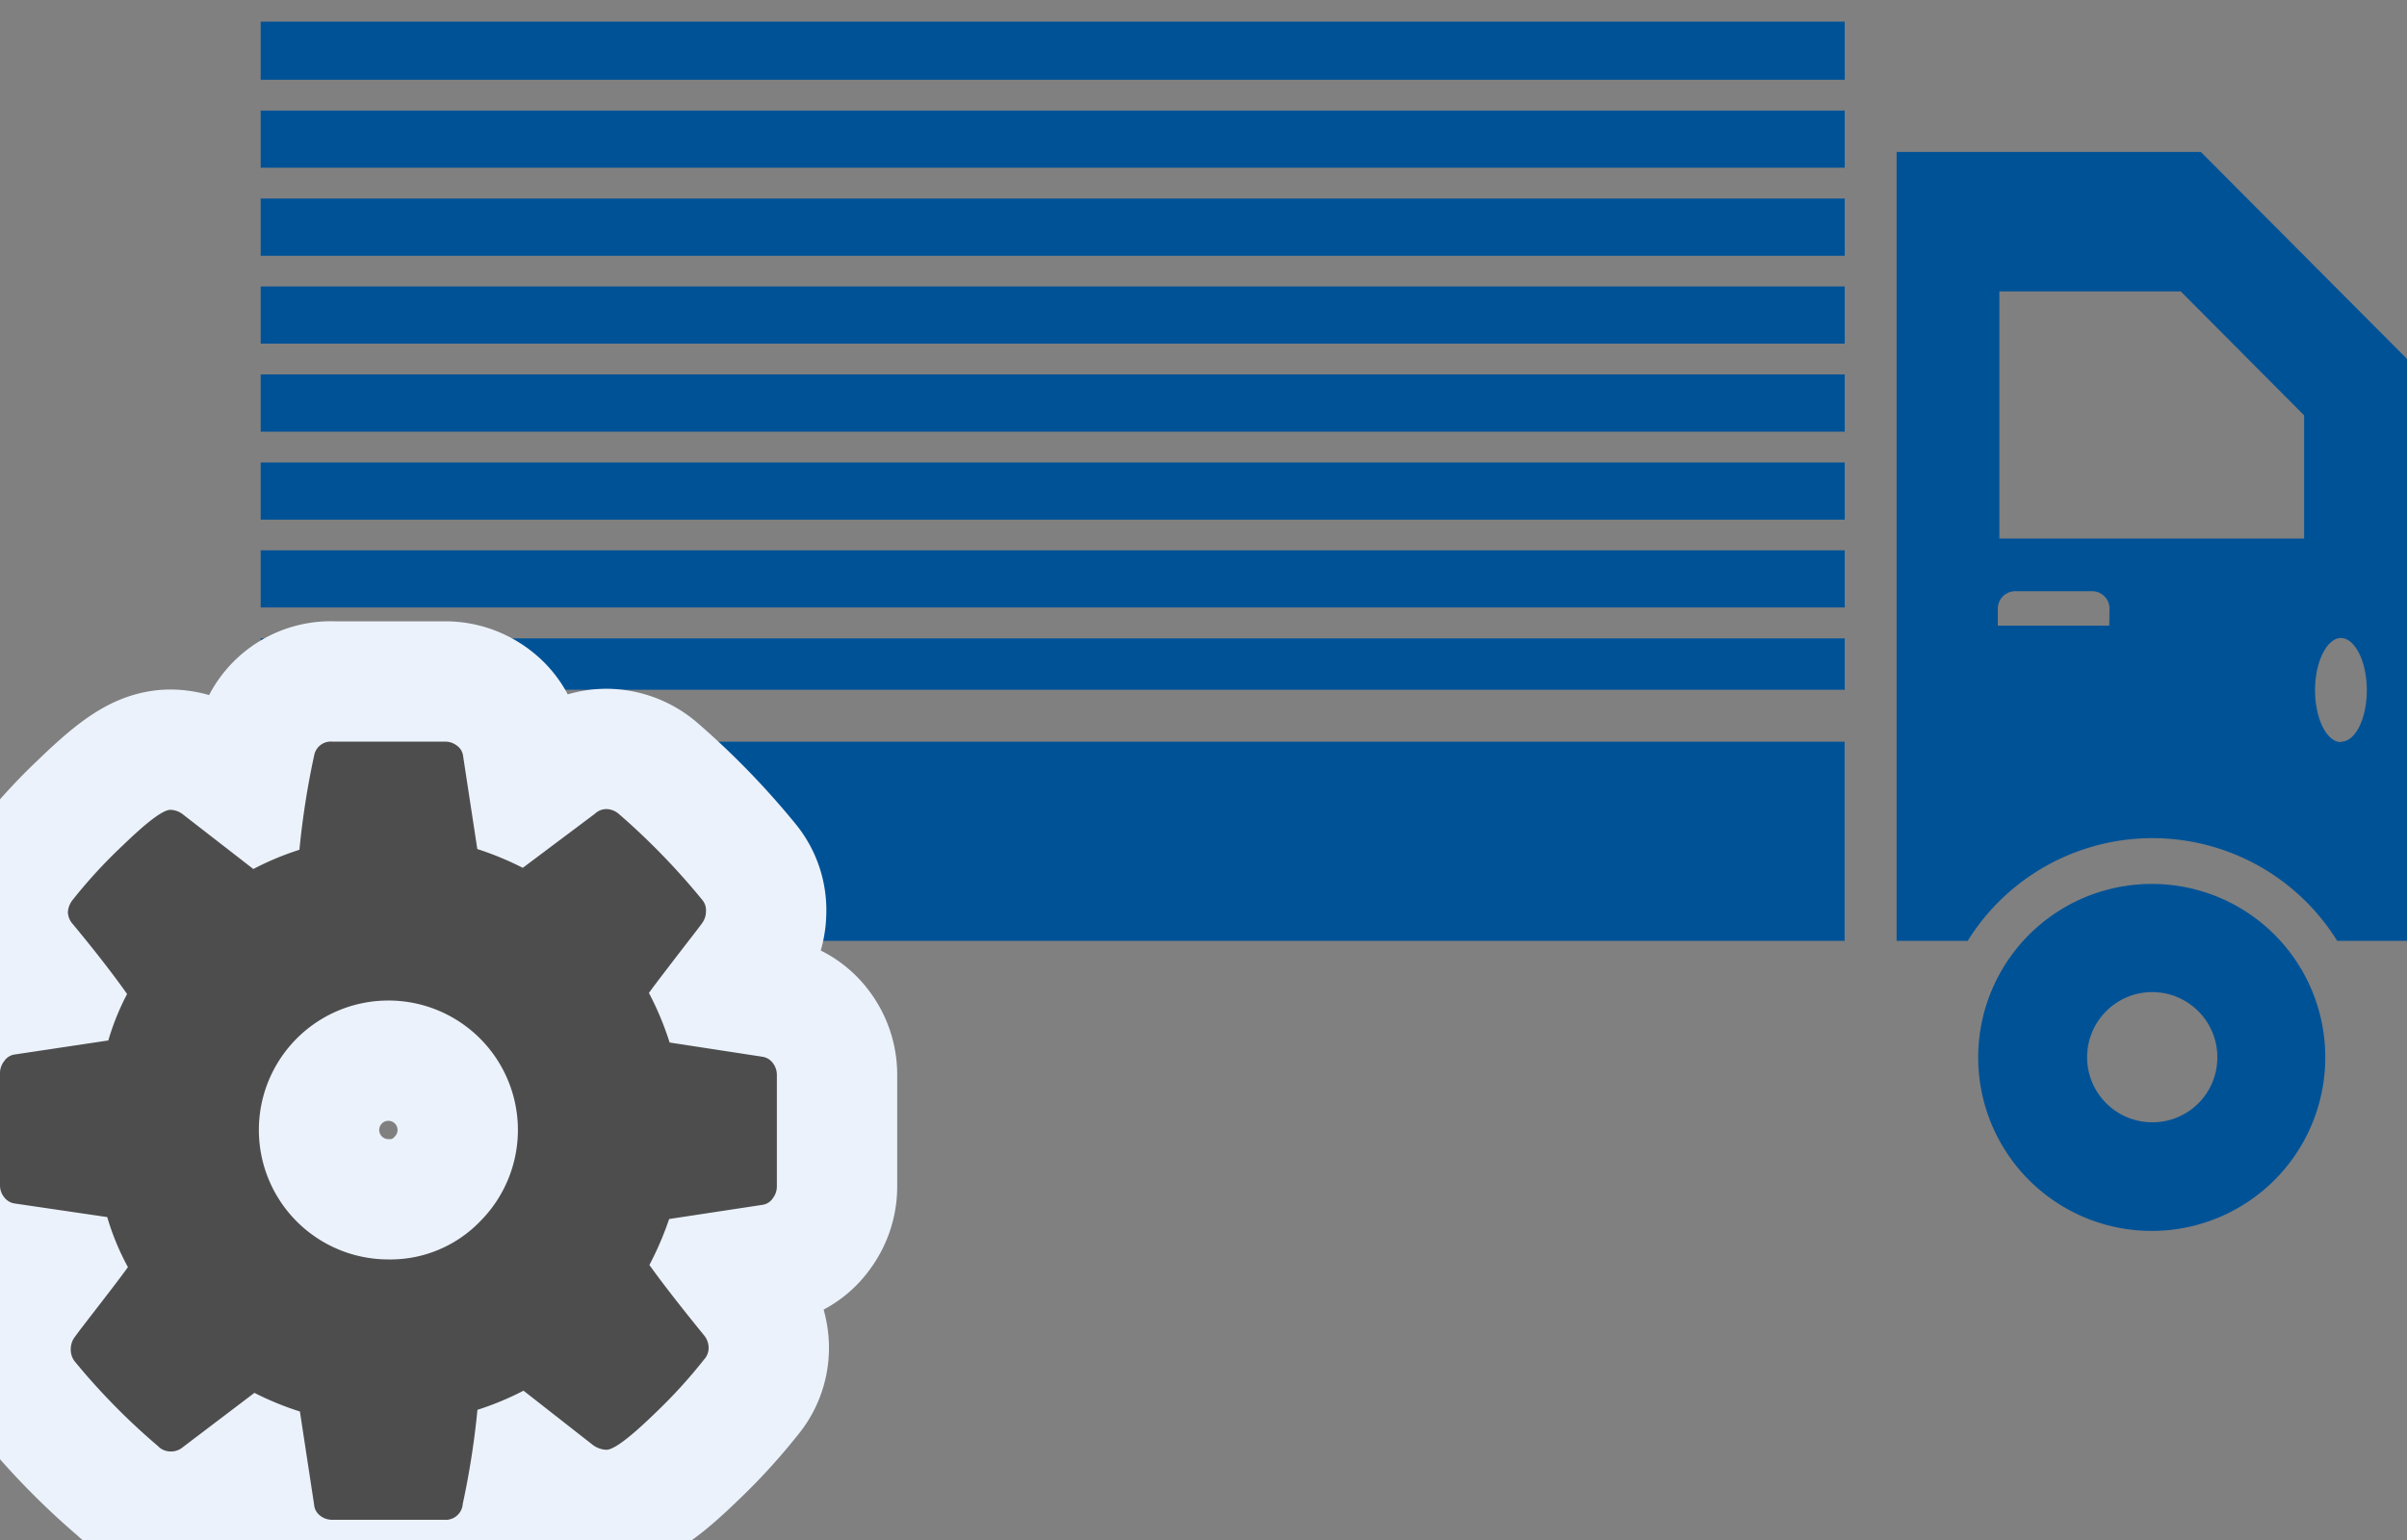
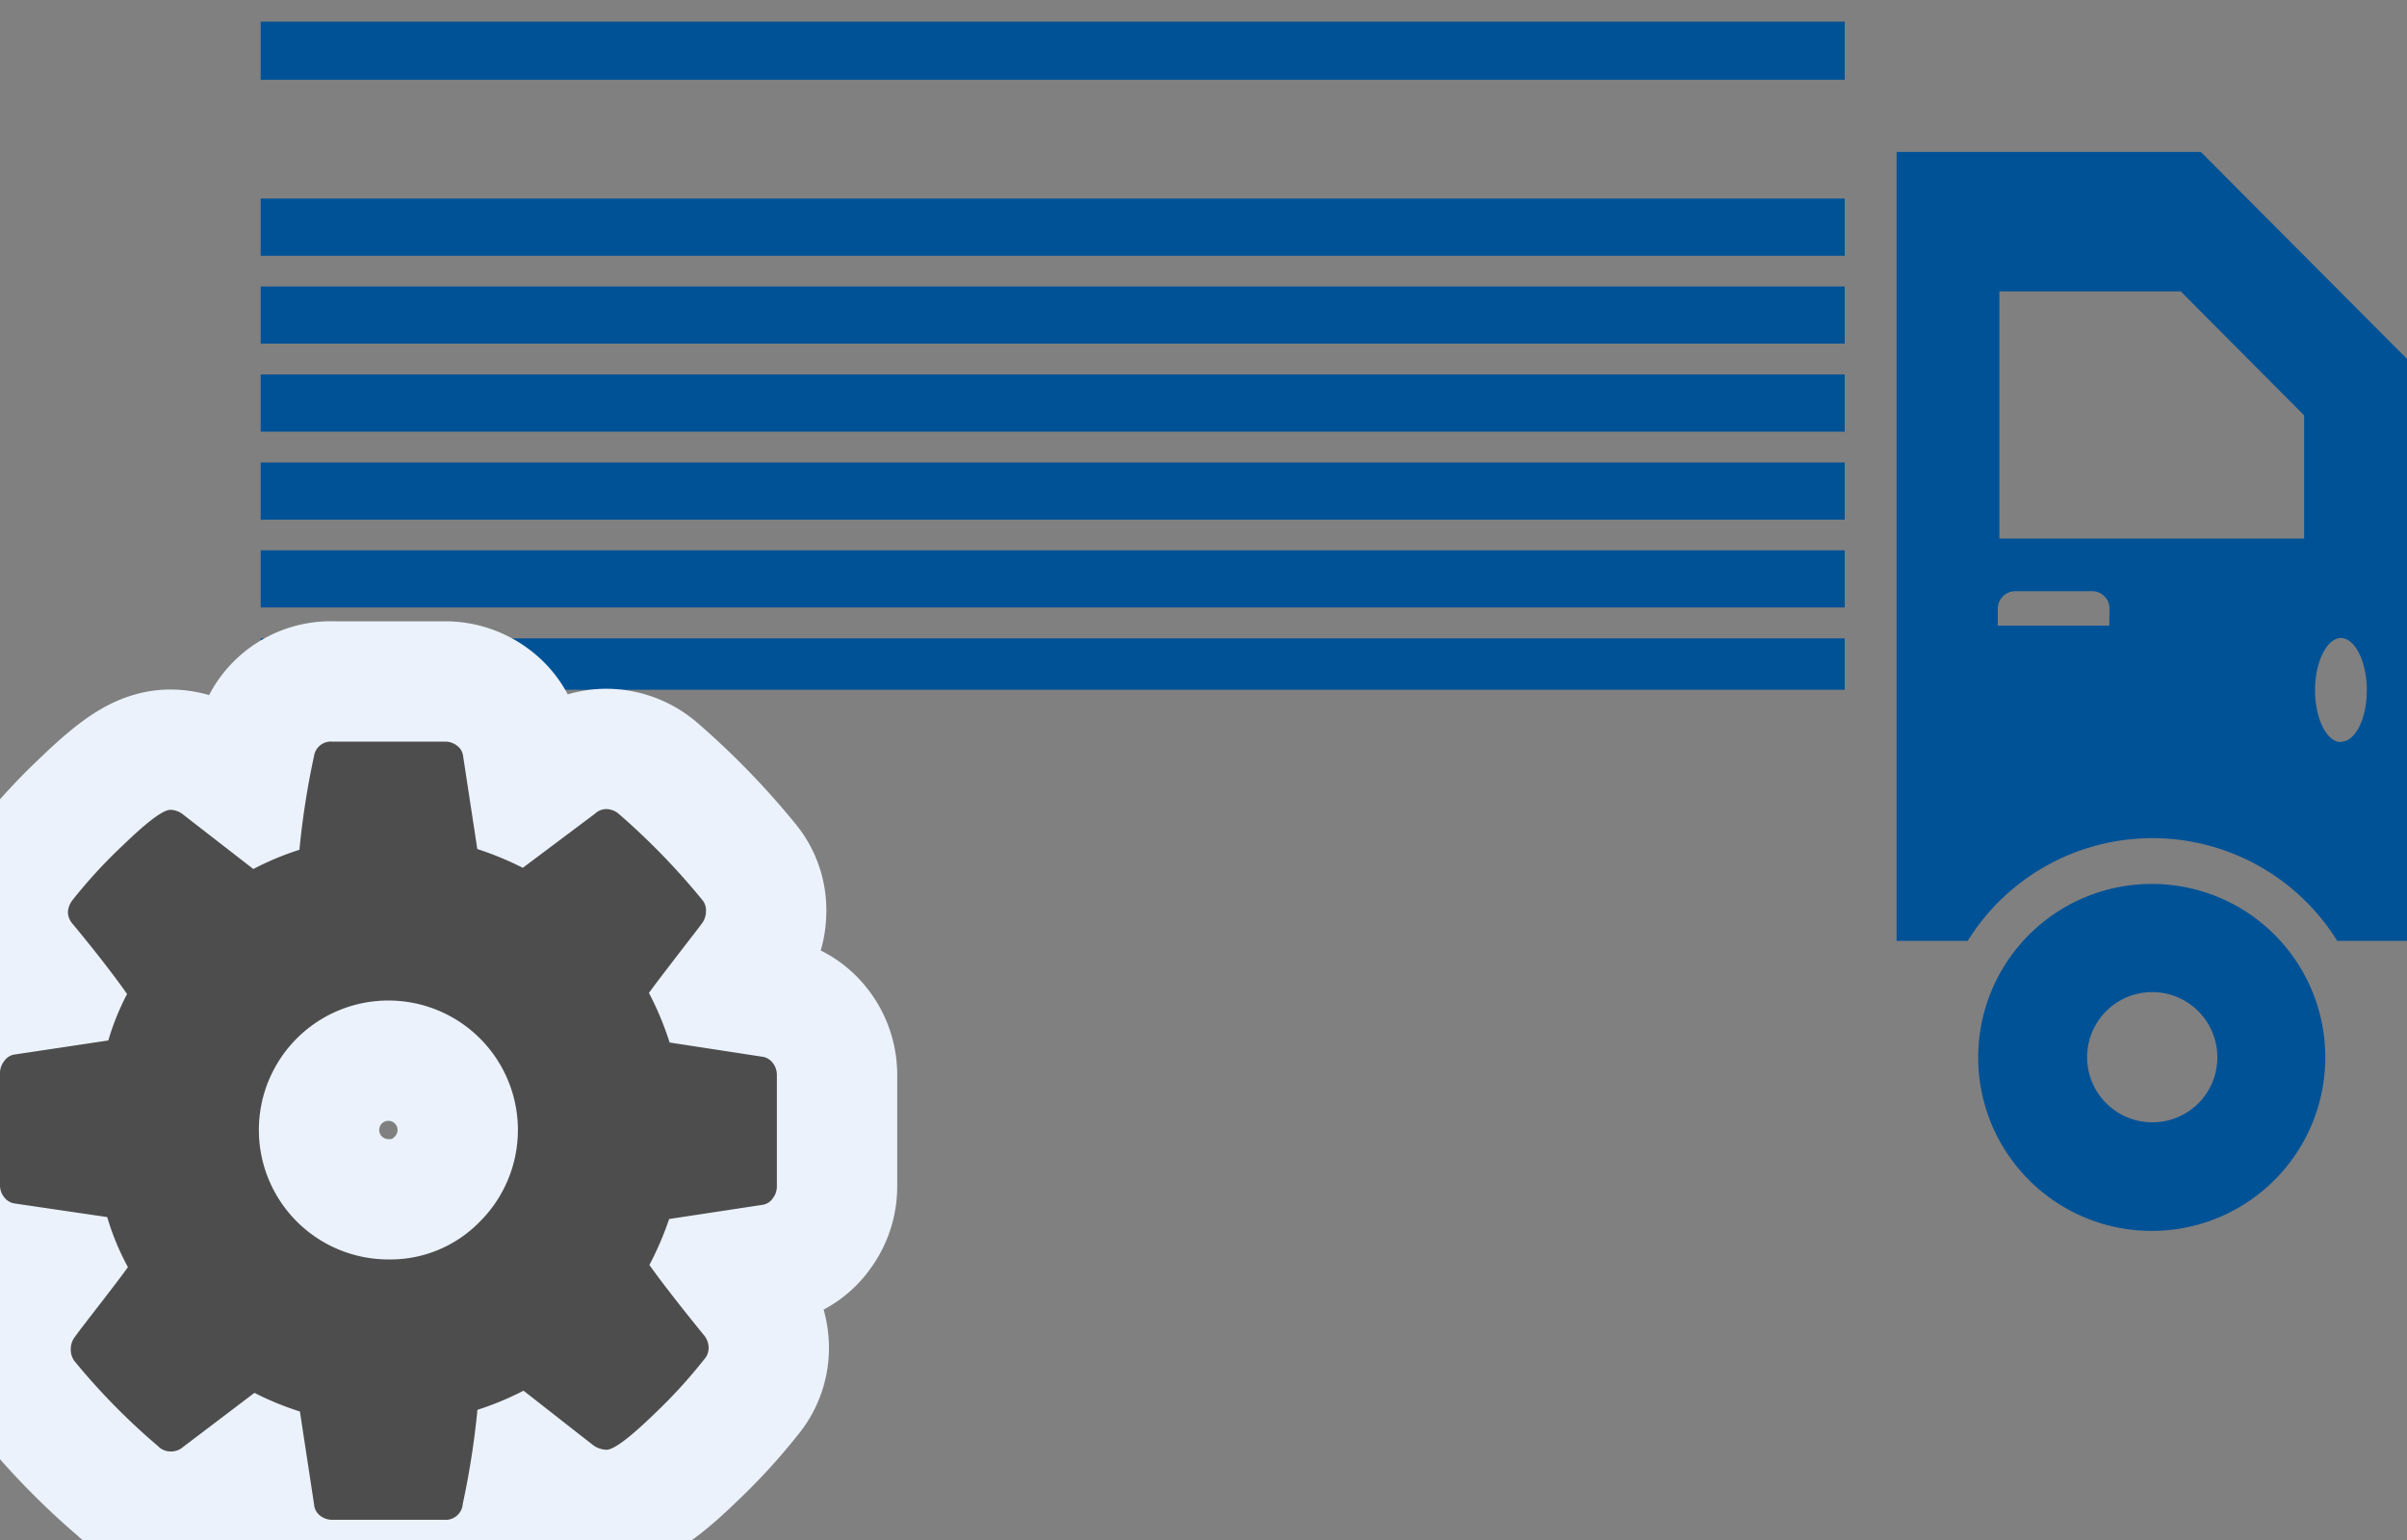
<svg xmlns="http://www.w3.org/2000/svg" width="200" height="128" viewBox="0 0 200 128">
  <rect x="0" y="0" width="200" height="128" fill="#808080" stroke="none" />
  <defs>
    <style>.cls-1,.cls-4{fill:none;}.cls-2,.cls-3{fill:#005297;}.cls-2{fill-rule:evenodd;}.cls-4{stroke:#ebf2fb;stroke-linecap:round;stroke-linejoin:round;stroke-width:20px;}.cls-5{fill:#4d4d4d;}</style>
  </defs>
  <title>serviceIcon_03</title>
  <g id="レイヤー_1" data-name="レイヤー 1">
-     <rect class="cls-1" x="-1250.15" y="-196.65" width="1920" height="3090" />
    <path class="cls-2" d="M182.87,12.63H157.59V78.2h5.91a18.07,18.07,0,0,1,30.7,0H200V29.83ZM175.26,52H166v-1.4a1.45,1.45,0,0,1,1.44-1.46h6.41a1.44,1.44,0,0,1,1.43,1.46Zm16.19-7.24H166.13V24.22H181.2l10.25,10.3Zm3.06,16.92c-1.18,0-2.15-1.94-2.15-4.32s1-4.33,2.15-4.33,2.15,1.93,2.15,4.33S195.7,61.65,194.51,61.65Z" />
-     <path class="cls-3" d="M21.67,61.65V78.2H36.12a18.07,18.07,0,0,1,30.7,0h86.45V61.65ZM27.6,74.81H24.73V67.6H27.6Z" />
    <rect class="cls-3" x="21.66" y="23.81" width="131.62" height="4.75" />
    <rect class="cls-3" x="21.66" y="31.12" width="131.62" height="4.76" />
    <rect class="cls-3" x="21.66" y="16.5" width="131.62" height="4.76" />
    <rect class="cls-3" x="21.66" y="38.44" width="131.62" height="4.75" />
    <rect class="cls-3" x="21.66" y="45.74" width="131.62" height="4.75" />
    <rect class="cls-3" x="21.66" y="53.06" width="131.62" height="4.27" />
-     <rect class="cls-3" x="21.66" y="9.19" width="131.62" height="4.75" />
    <rect class="cls-3" x="21.66" y="1.8" width="131.62" height="4.83" />
    <path class="cls-2" d="M178.87,73.47a14.42,14.42,0,1,0,14.34,14.4A14.4,14.4,0,0,0,178.87,73.47Zm0,19.81a5.41,5.41,0,1,1,5.37-5.41A5.38,5.38,0,0,1,178.87,93.28Z" />
    <path class="cls-2" d="M51.47,73.47a14.42,14.42,0,1,0,14.35,14.4A14.42,14.42,0,0,0,51.47,73.47Zm0,19.81a5.41,5.41,0,1,1,5.38-5.41A5.38,5.38,0,0,1,51.47,93.28Z" />
    <path class="cls-4" d="M64.21,88.35a1.31,1.31,0,0,0-.88-.52l-7.69-1.18a25.3,25.3,0,0,0-1.72-4.12c.5-.7,1.26-1.68,2.27-3s1.72-2.21,2.14-2.79a1.65,1.65,0,0,0,.33-1,1.32,1.32,0,0,0-.29-.92,58.05,58.05,0,0,0-6.93-7.15,1.64,1.64,0,0,0-1-.42,1.37,1.37,0,0,0-1,.38l-6,4.5a26.15,26.15,0,0,0-3.78-1.56l-1.18-7.73A1.23,1.23,0,0,0,38,62a1.6,1.6,0,0,0-1-.36H27.61a1.41,1.41,0,0,0-1.51,1.17,67.79,67.79,0,0,0-1.22,7.82,23.67,23.67,0,0,0-3.83,1.6l-5.8-4.5a1.76,1.76,0,0,0-1.09-.42c-.61,0-1.94,1-4,3a41.72,41.72,0,0,0-4.14,4.51,1.82,1.82,0,0,0-.38,1,1.58,1.58,0,0,0,.42,1q2.82,3.41,4.5,5.8A20.88,20.88,0,0,0,9,86.48L1.13,87.66a1.27,1.27,0,0,0-.79.55,1.59,1.59,0,0,0-.34,1V98.5a1.55,1.55,0,0,0,.34,1,1.33,1.33,0,0,0,.88.53l7.69,1.13a21.07,21.07,0,0,0,1.72,4.16c-.5.7-1.26,1.69-2.27,3s-1.72,2.21-2.14,2.8a1.66,1.66,0,0,0-.34,1,1.61,1.61,0,0,0,.3,1,55.1,55.1,0,0,0,6.93,7.06,1.44,1.44,0,0,0,1.05.46,1.51,1.51,0,0,0,1.05-.37l5.93-4.5a25.06,25.06,0,0,0,3.78,1.55l1.18,7.74a1.27,1.27,0,0,0,.48.9,1.6,1.6,0,0,0,1,.36h9.33A1.42,1.42,0,0,0,38.45,125a67.79,67.79,0,0,0,1.22-7.82,24.56,24.56,0,0,0,3.83-1.59l5.8,4.54a2,2,0,0,0,1.09.37q.91,0,4-3A42.5,42.5,0,0,0,58.5,113a1.41,1.41,0,0,0,.38-1,1.64,1.64,0,0,0-.42-1.06q-3-3.69-4.5-5.8a26.44,26.44,0,0,0,1.64-3.82l7.77-1.18a1.22,1.22,0,0,0,.84-.54,1.59,1.59,0,0,0,.34-1V89.34A1.59,1.59,0,0,0,64.21,88.35ZM39.88,101.53a10.36,10.36,0,0,1-7.61,3.15,10.76,10.76,0,0,1,0-21.52,10.76,10.76,0,0,1,7.61,18.37Z" />
    <path class="cls-5" d="M64.21,88.35a1.31,1.31,0,0,0-.88-.52l-7.69-1.18a25.3,25.3,0,0,0-1.72-4.12c.5-.7,1.26-1.68,2.27-3s1.72-2.21,2.14-2.79a1.65,1.65,0,0,0,.33-1,1.32,1.32,0,0,0-.29-.92,58.05,58.05,0,0,0-6.93-7.15,1.64,1.64,0,0,0-1-.42,1.37,1.37,0,0,0-1,.38l-6,4.5a26.15,26.15,0,0,0-3.78-1.56l-1.18-7.73A1.23,1.23,0,0,0,38,62a1.6,1.6,0,0,0-1-.36H27.61a1.41,1.41,0,0,0-1.51,1.17,67.79,67.79,0,0,0-1.22,7.82,23.67,23.67,0,0,0-3.83,1.6l-5.8-4.5a1.76,1.76,0,0,0-1.09-.42c-.61,0-1.94,1-4,3a41.72,41.72,0,0,0-4.14,4.51,1.82,1.82,0,0,0-.38,1,1.58,1.58,0,0,0,.42,1q2.82,3.41,4.5,5.8A20.88,20.88,0,0,0,9,86.48L1.13,87.66a1.27,1.27,0,0,0-.79.55,1.59,1.59,0,0,0-.34,1V98.5a1.55,1.55,0,0,0,.34,1,1.33,1.33,0,0,0,.88.53l7.69,1.13a21.07,21.07,0,0,0,1.72,4.16c-.5.7-1.26,1.69-2.27,3s-1.72,2.21-2.14,2.8a1.66,1.66,0,0,0-.34,1,1.61,1.61,0,0,0,.3,1,55.1,55.1,0,0,0,6.93,7.06,1.44,1.44,0,0,0,1.05.46,1.51,1.51,0,0,0,1.05-.37l5.93-4.5a25.06,25.06,0,0,0,3.78,1.55l1.18,7.74a1.27,1.27,0,0,0,.48.9,1.6,1.6,0,0,0,1,.36h9.33A1.42,1.42,0,0,0,38.45,125a67.79,67.79,0,0,0,1.22-7.82,24.56,24.56,0,0,0,3.83-1.59l5.8,4.54a2,2,0,0,0,1.09.37q.91,0,4-3A42.5,42.5,0,0,0,58.5,113a1.41,1.41,0,0,0,.38-1,1.64,1.64,0,0,0-.42-1.06q-3-3.69-4.5-5.8a26.44,26.44,0,0,0,1.64-3.82l7.77-1.18a1.22,1.22,0,0,0,.84-.54,1.59,1.59,0,0,0,.34-1V89.34A1.59,1.59,0,0,0,64.21,88.35ZM39.88,101.53a10.36,10.36,0,0,1-7.61,3.15,10.76,10.76,0,0,1,0-21.52,10.76,10.76,0,0,1,7.61,18.37Z" />
  </g>
</svg>